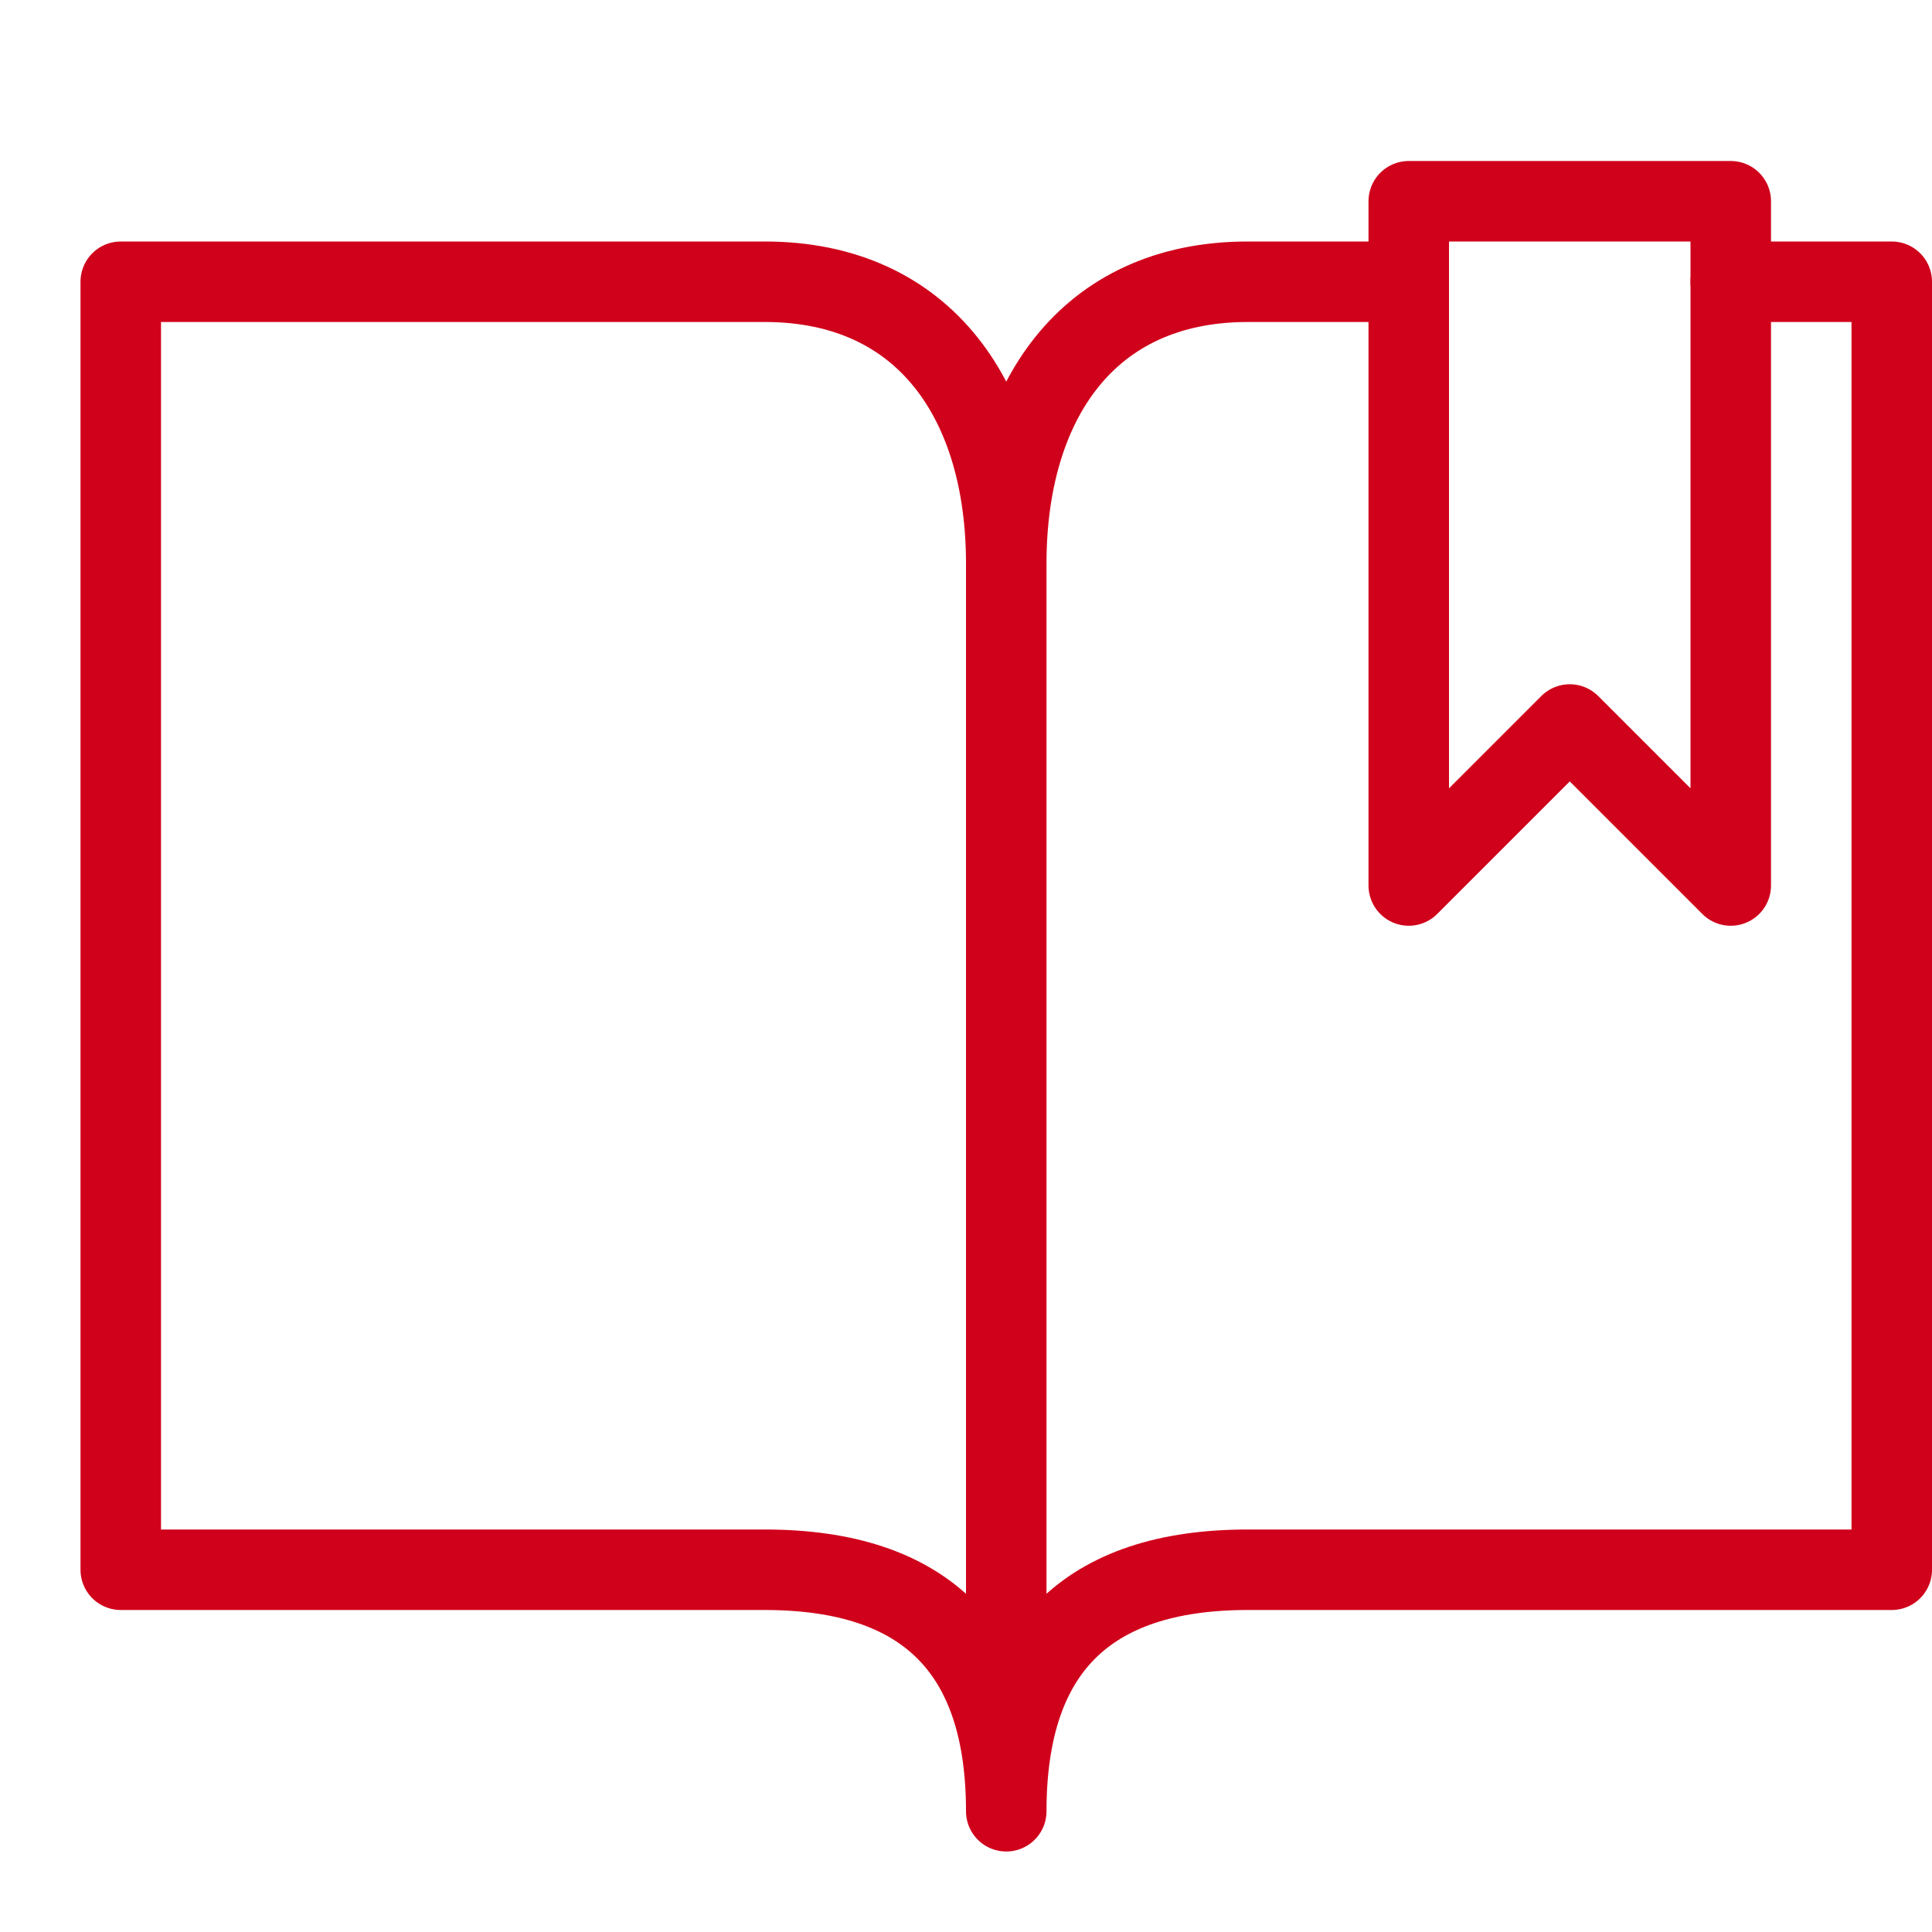
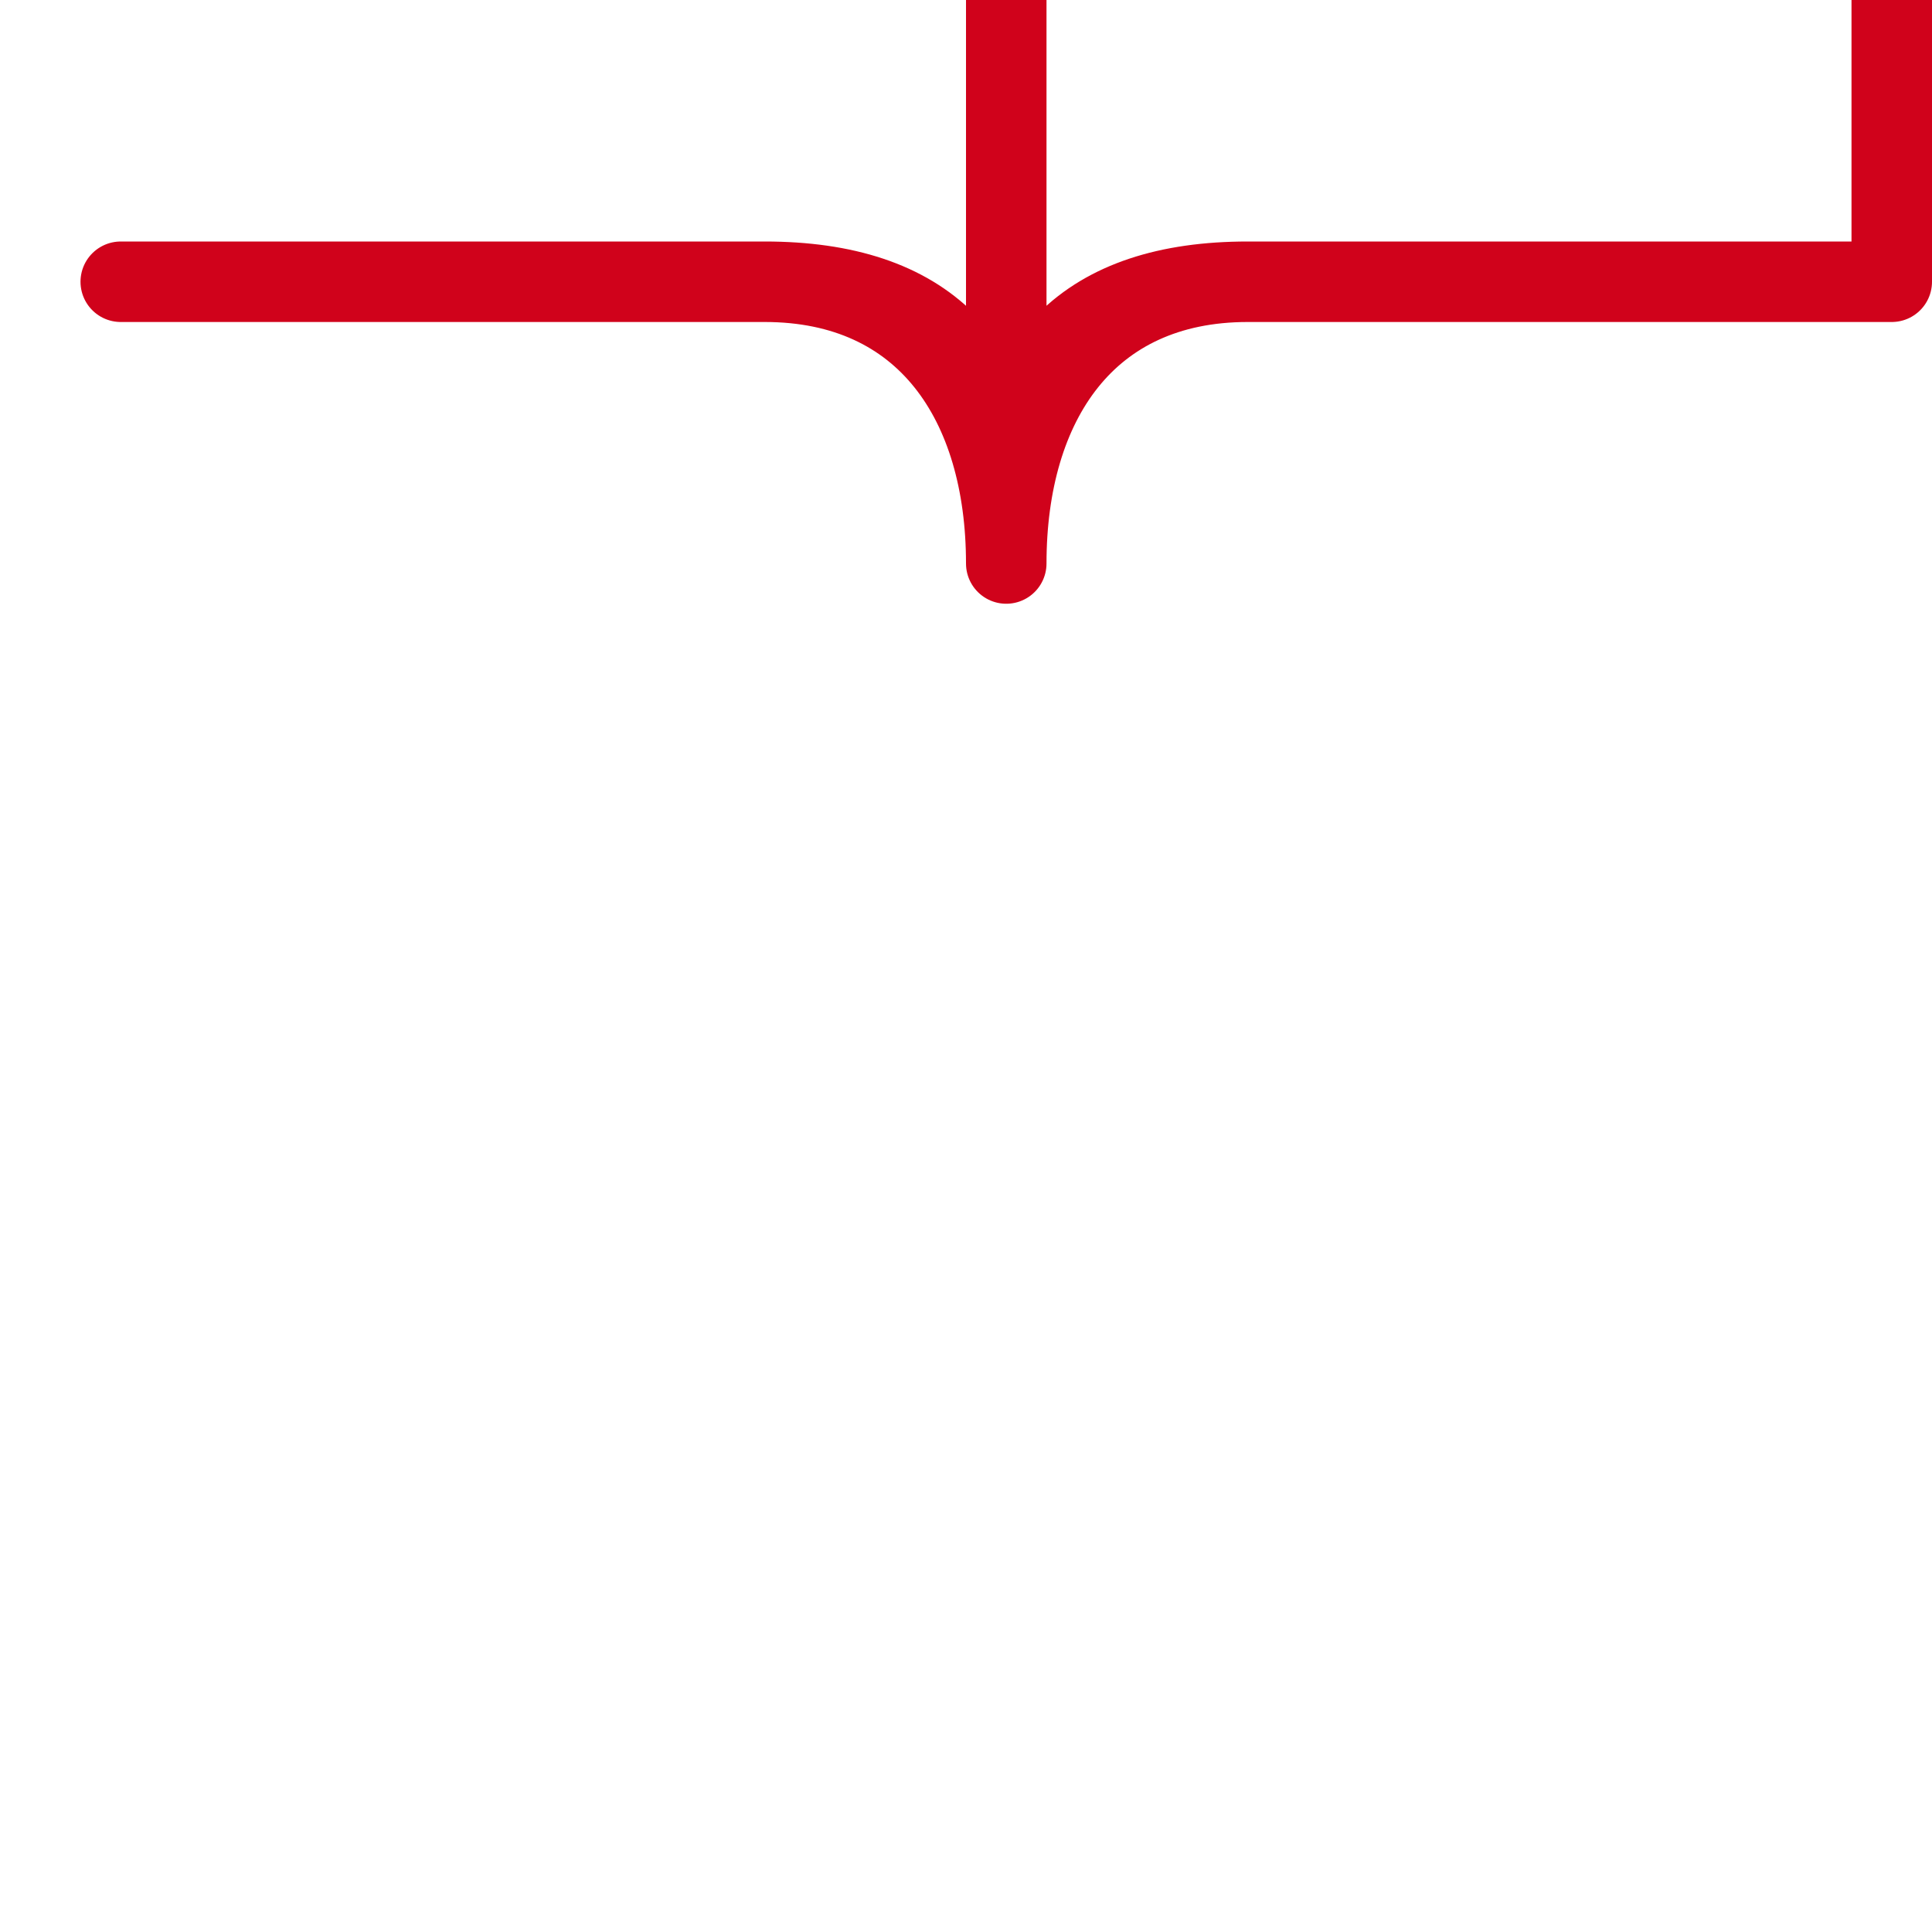
<svg xmlns="http://www.w3.org/2000/svg" viewBox="0 0 24 24">
  <g fill="none" fill-rule="evenodd" stroke="#D0021B" stroke-linecap="round" stroke-linejoin="round">
-     <path d="M17.5 3.5h-2c-2 0-3 1.5-3 3.5 0-2-1-3.5-3-3.5h-8v16h8c2 0 3 1 3 3 0-2 1-3 3-3h8v-16h-2m-9 3.5v15" />
-     <path d="M19.5 9l-2 2V2.5h4V11z" />
+     <path d="M17.5 3.5h-2c-2 0-3 1.5-3 3.5 0-2-1-3.5-3-3.5h-8h8c2 0 3 1 3 3 0-2 1-3 3-3h8v-16h-2m-9 3.5v15" />
  </g>
</svg>